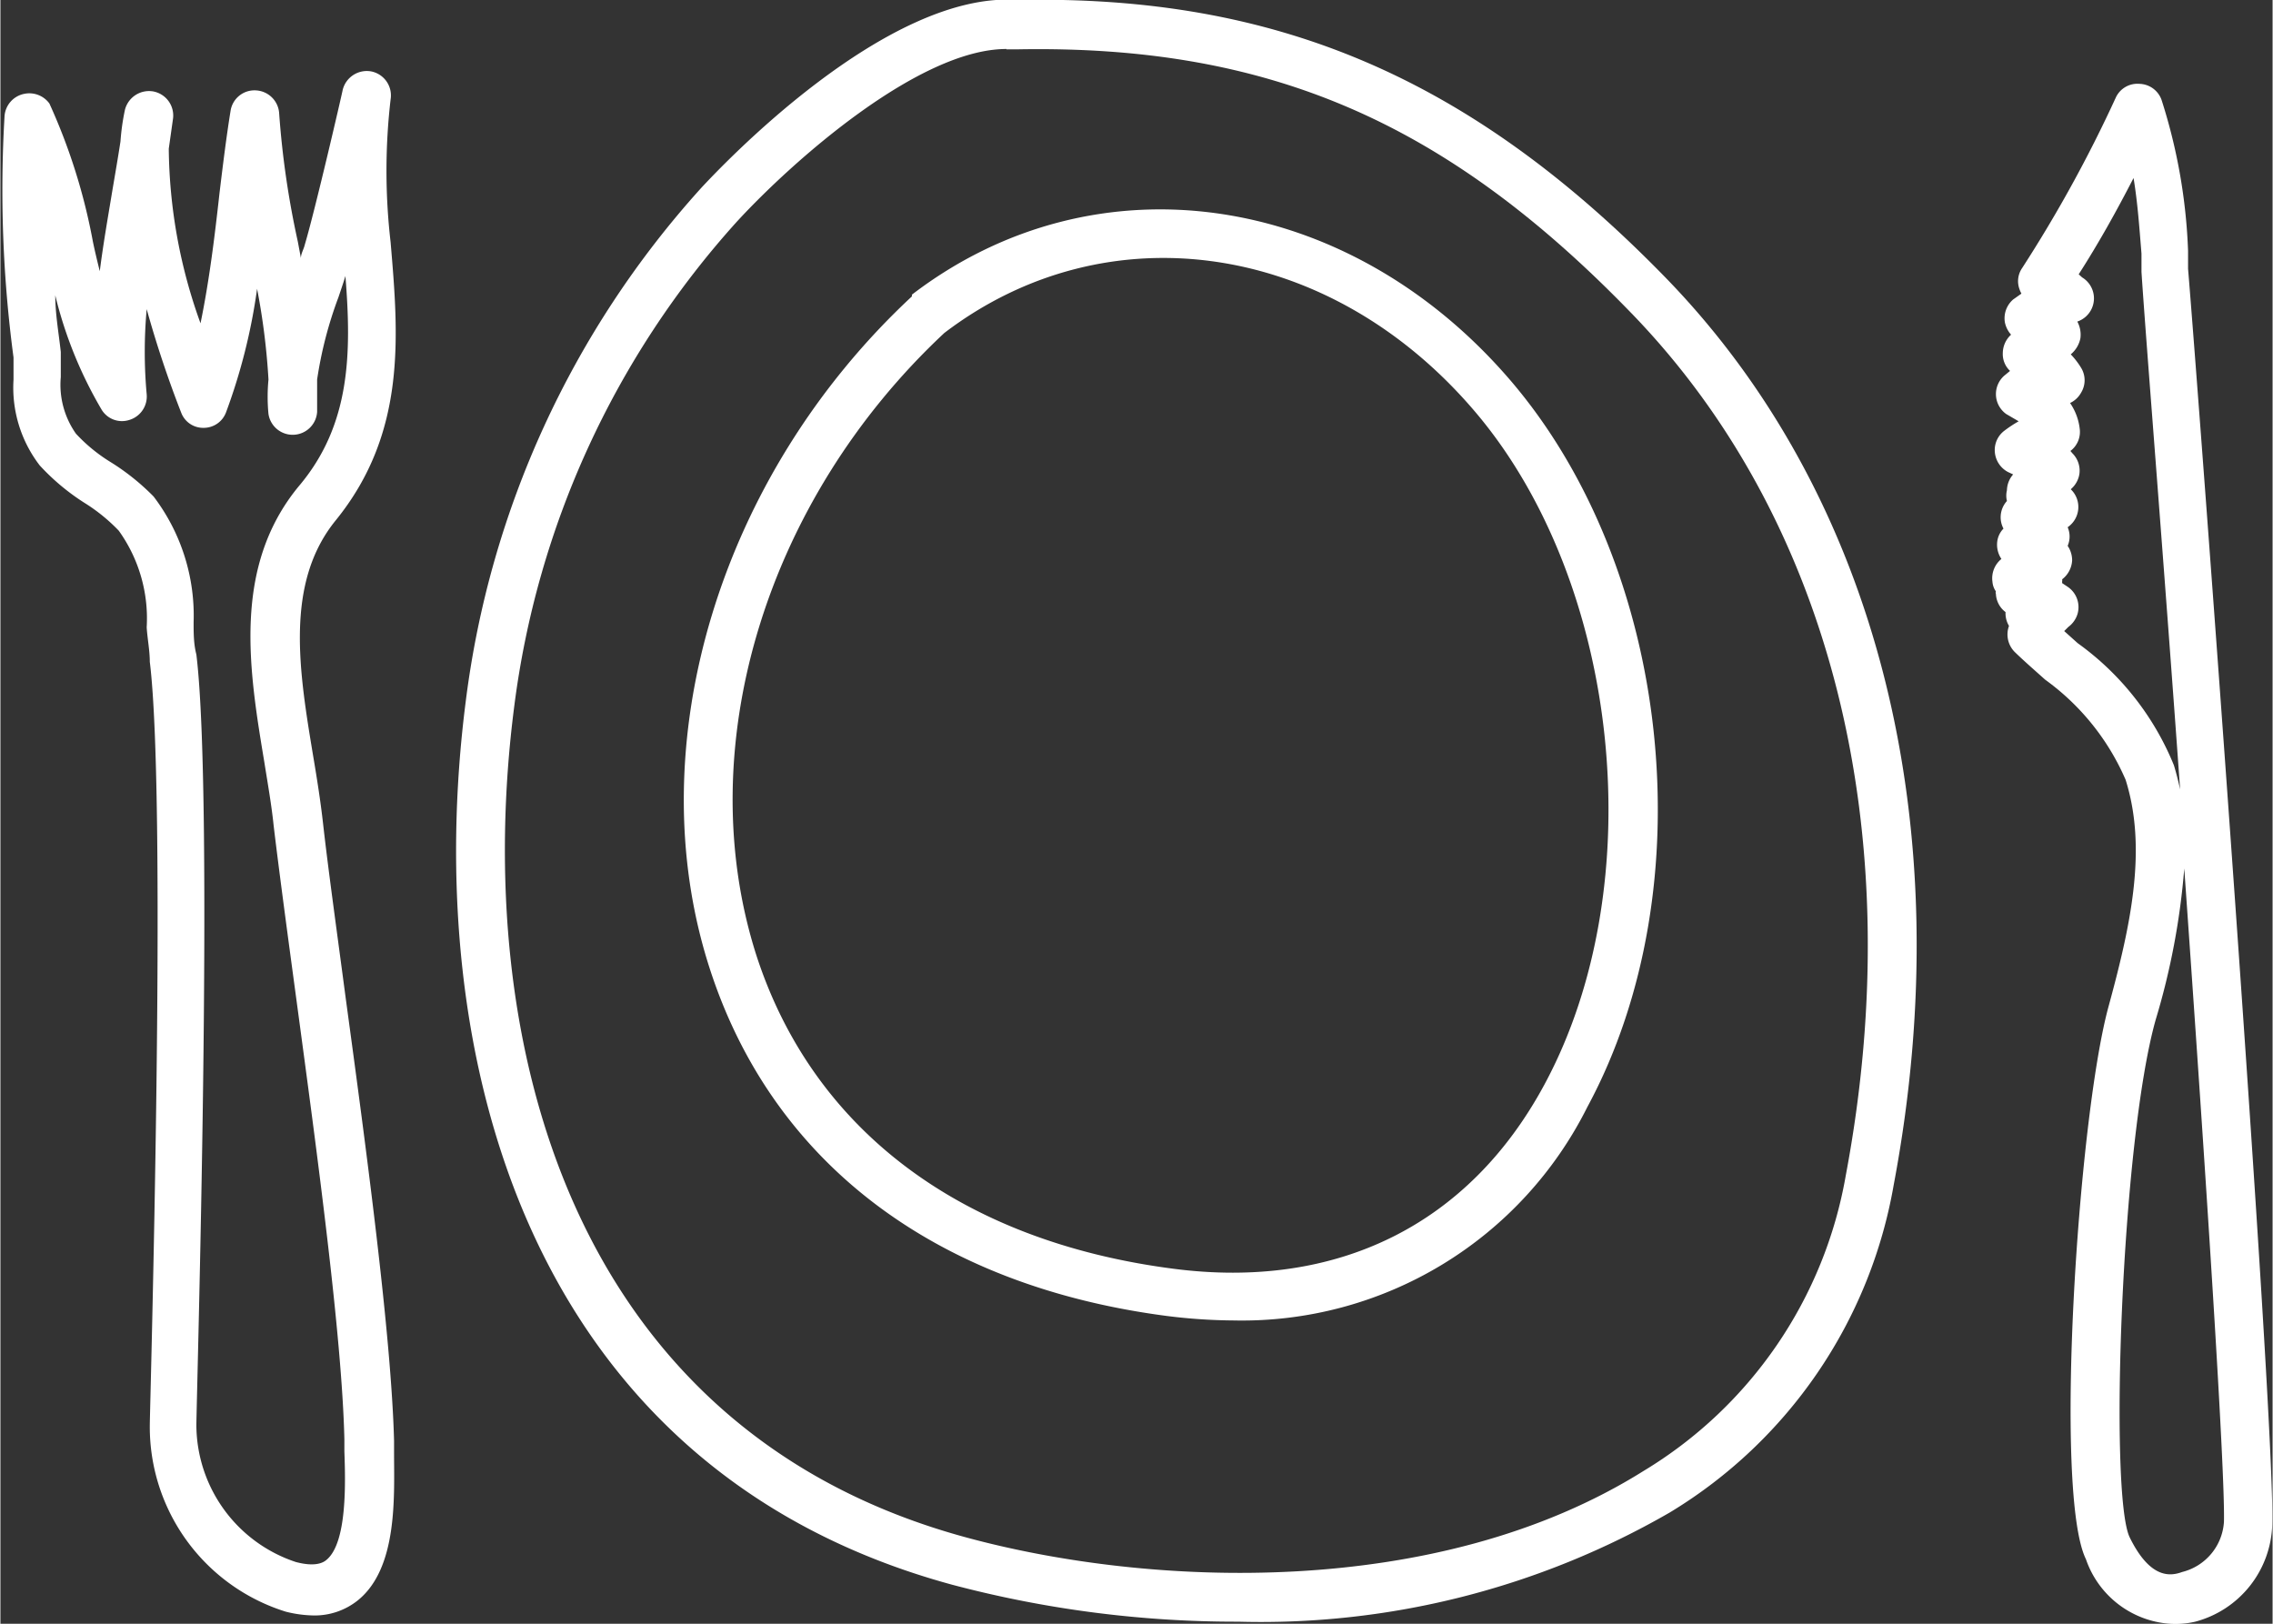
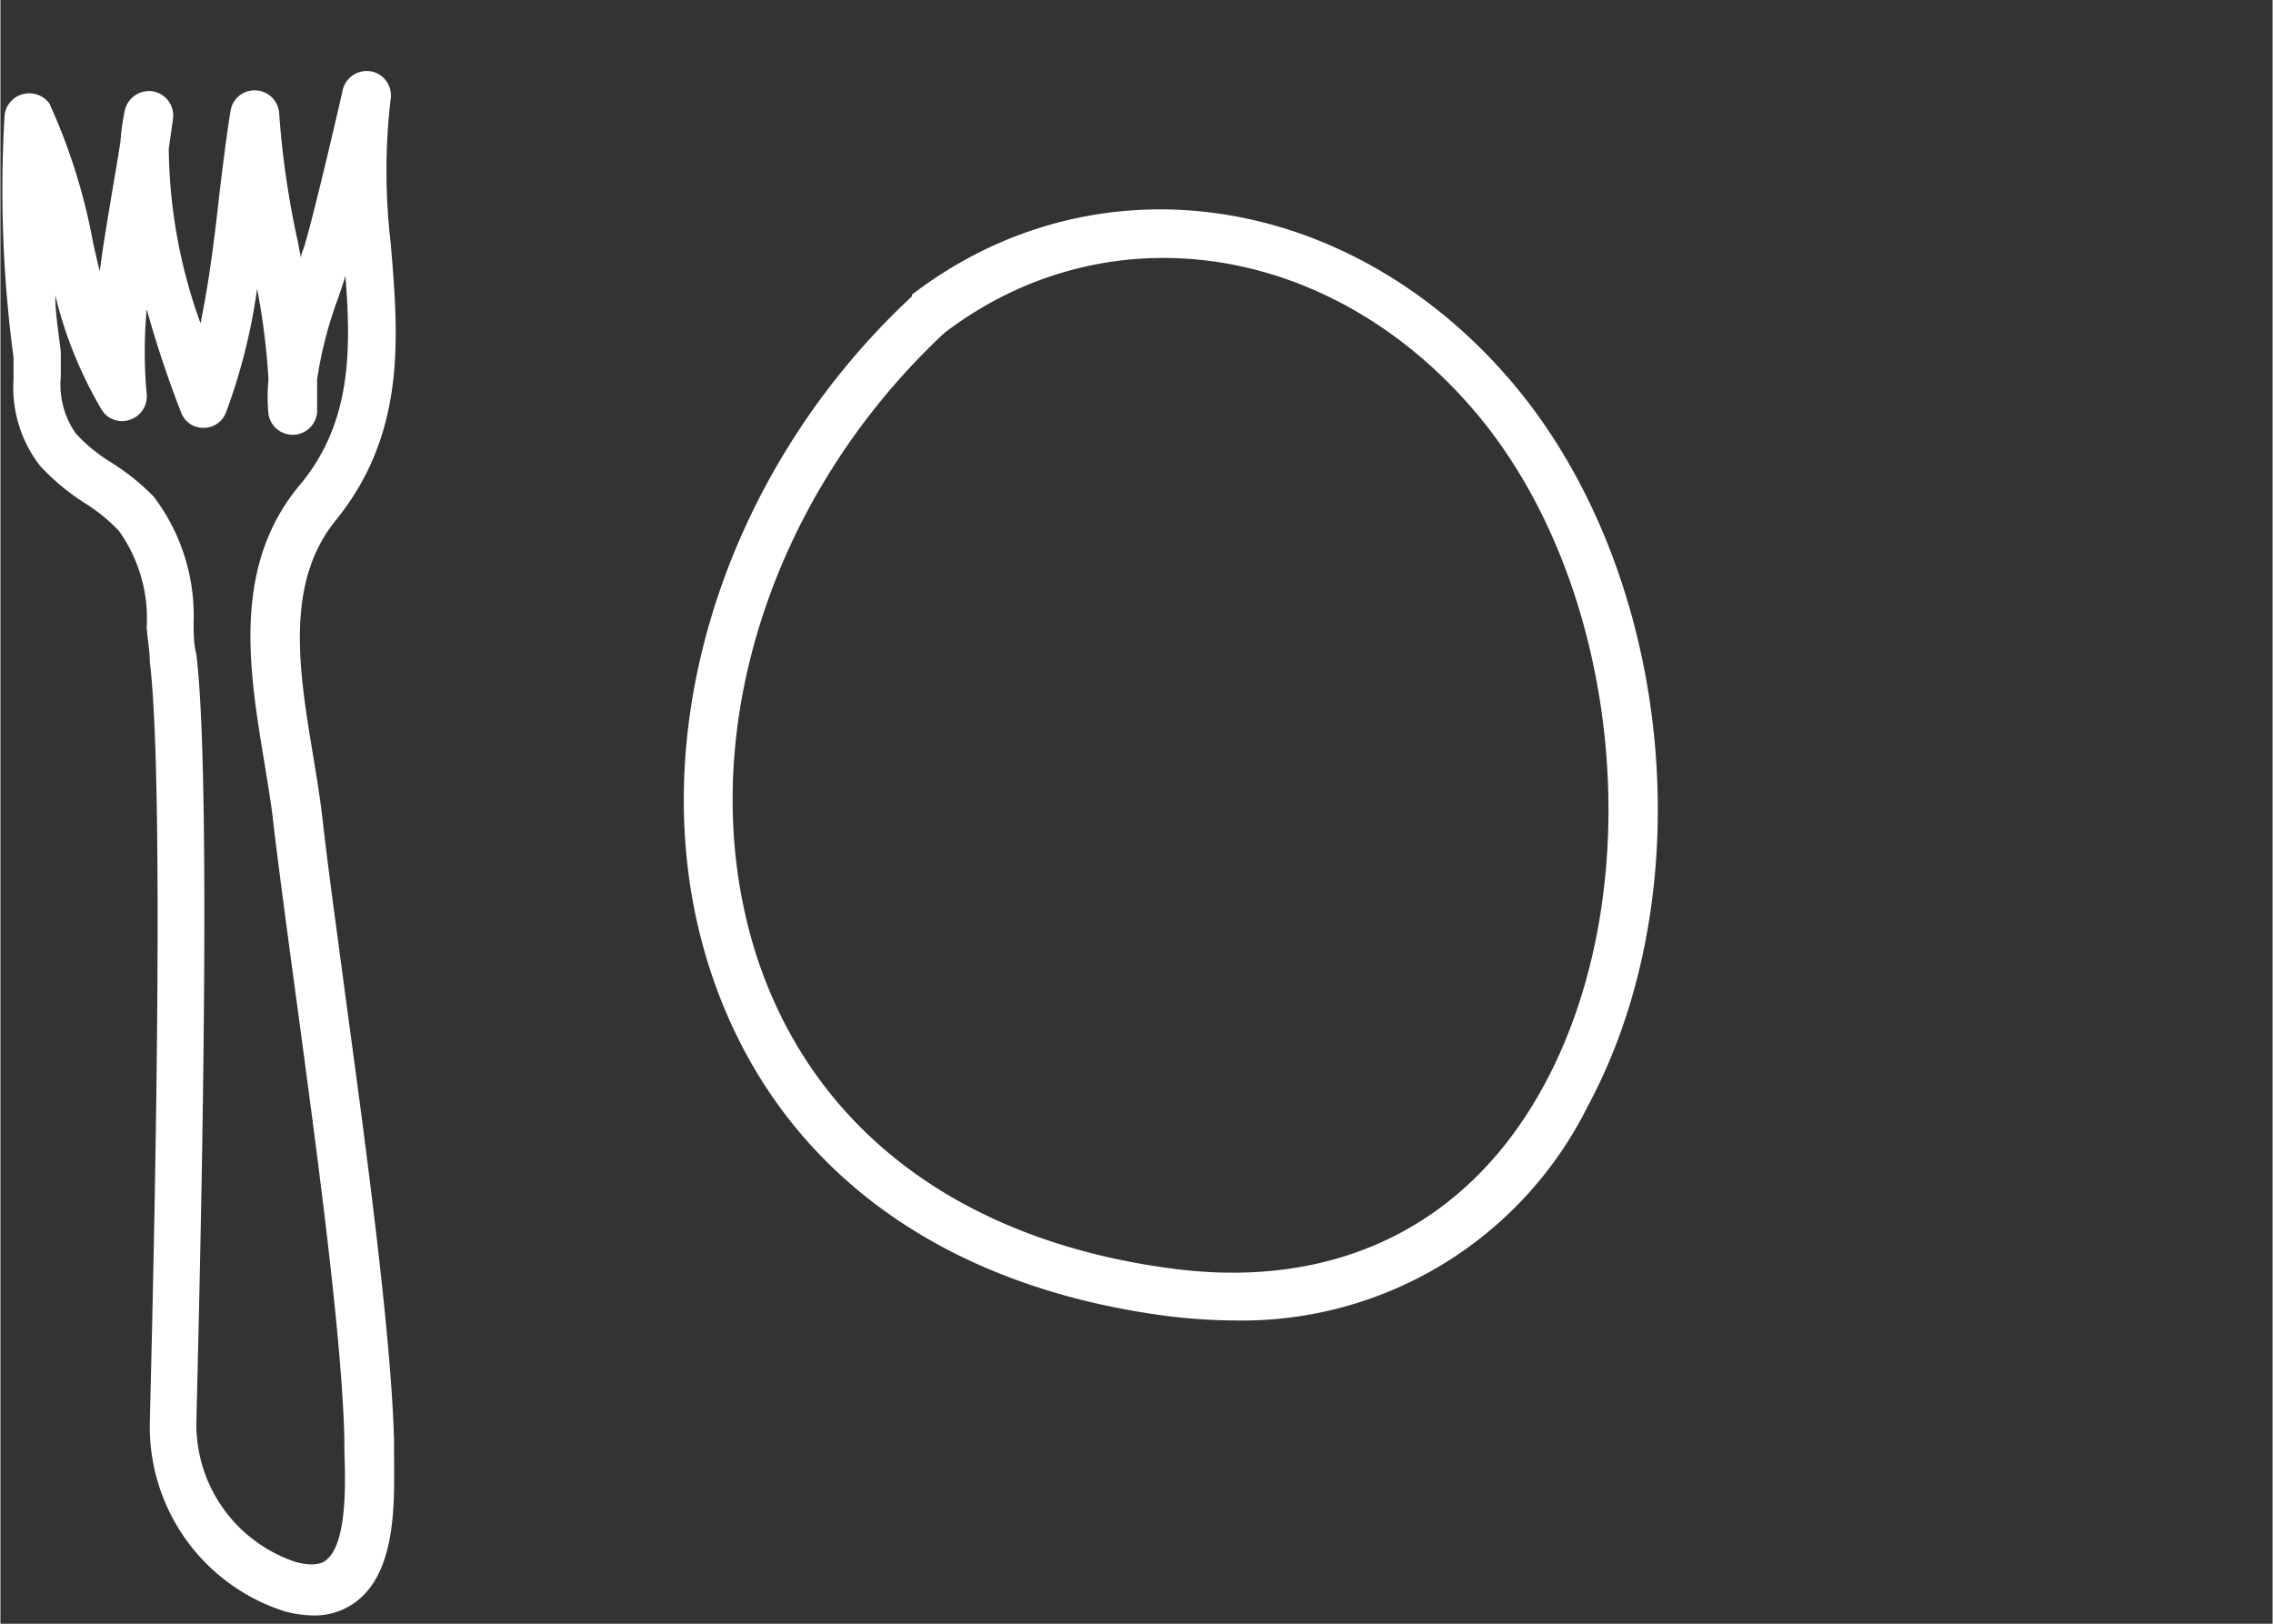
<svg xmlns="http://www.w3.org/2000/svg" width="23.24mm" height="16.6mm" viewBox="0 0 65.86 47.06">
  <rect x="0" y="0" width="65.86" height="47.06" fill="#333333" stroke="none" />
  <g id="Calque_2" data-name="Calque 2">
    <g id="Calque_1-2" data-name="Calque 1">
      <g>
        <g>
          <path d="M9.08,46.82a3.49,3.49,0,0,1-.81-.11,5.61,5.61,0,0,1-3.94-5.4c0-.48.51-18,0-22.13,0-.33-.07-.67-.09-1a4.36,4.36,0,0,0-.81-2.8,5.12,5.12,0,0,0-1-.81,6.49,6.49,0,0,1-1.29-1.08A3.7,3.7,0,0,1,.38,11c0-.21,0-.42,0-.64a36.63,36.63,0,0,1-.26-7,.71.71,0,0,1,.57-.64A.72.72,0,0,1,1.42,3,17.16,17.16,0,0,1,2.68,7c.06.29.13.58.2.86.1-.79.24-1.58.37-2.37.08-.47.16-.93.23-1.39a6.58,6.58,0,0,1,.13-.92.72.72,0,0,1,.82-.53A.71.71,0,0,1,5,3.46l-.12.85A15.23,15.23,0,0,0,5.8,9.37c.25-1.21.41-2.5.55-3.77.1-.83.2-1.64.32-2.38a.7.7,0,0,1,.74-.6.71.71,0,0,1,.67.67A25.65,25.65,0,0,0,8.62,7l.09.48c0-.13.08-.25.11-.38.3-1,1.1-4.46,1.1-4.49a.72.72,0,0,1,.83-.54.71.71,0,0,1,.56.81,17.94,17.94,0,0,0,0,4.14c.23,2.71.47,5.52-1.59,8.06-1.49,1.83-1.06,4.39-.65,6.86.11.65.21,1.29.28,1.91.15,1.34.4,3.12.66,5.09.59,4.34,1.32,9.75,1.4,12.82v.33c0,1.26.12,3.36-1.06,4.3A2,2,0,0,1,9.08,46.82ZM1.59,8.56c0,.54.1,1.09.16,1.64,0,.25,0,.49,0,.73a2.46,2.46,0,0,0,.44,1.64,4.76,4.76,0,0,0,1,.82,6.7,6.7,0,0,1,1.25,1,5.7,5.7,0,0,1,1.16,3.65c0,.31,0,.62.08.93.52,4.26,0,21.62,0,22.35v0a4.2,4.2,0,0,0,2.88,3.95c.6.16.82,0,.89-.06.61-.5.55-2.29.52-3.15v-.35c-.07-3-.8-8.35-1.38-12.66-.27-2-.51-3.78-.67-5.12-.06-.59-.17-1.21-.27-1.84-.44-2.65-.94-5.65,1-8C10.15,12.32,10.18,10.24,10,8c-.06.2-.13.4-.2.61A11.64,11.64,0,0,0,9.18,11c0,.31,0,.63,0,.94A.71.71,0,0,1,7.77,12a5.17,5.17,0,0,1,0-1,19.9,19.9,0,0,0-.33-2.63,16.91,16.91,0,0,1-.9,3.58.69.69,0,0,1-.65.45h0a.68.68,0,0,1-.65-.44,31.19,31.19,0,0,1-1-3,13.63,13.63,0,0,0,0,2.47.71.71,0,0,1-.5.74.69.69,0,0,1-.82-.32A12.18,12.18,0,0,1,1.59,8.56ZM5,41.34H5Z" style="fill: #fff" />
-           <path d="M62.87,47.06a2.78,2.78,0,0,1-2.42-1.87c-.94-1.91-.23-12.75.65-16,.63-2.31,1.14-4.56.5-6.59a7,7,0,0,0-2.33-2.9c-.29-.26-.59-.52-.87-.79a.72.72,0,0,1-.18-.77v0a.7.7,0,0,1-.1-.4.7.7,0,0,1-.28-.53.09.09,0,0,1,0-.07.56.56,0,0,1-.1-.28A.72.72,0,0,1,58,16.2a.74.74,0,0,1-.12-.51.65.65,0,0,1,.18-.37.69.69,0,0,1-.08-.38.7.7,0,0,1,.18-.42.65.65,0,0,1,0-.31.72.72,0,0,1,.18-.46l0,0-.15-.07a.72.72,0,0,1-.38-.57.7.7,0,0,1,.28-.63,3.62,3.62,0,0,1,.41-.27L58.14,12a.71.71,0,0,1-.06-1.11l.17-.14a.67.67,0,0,1-.21-.52.73.73,0,0,1,.24-.53.77.77,0,0,1-.18-.36.72.72,0,0,1,.24-.66l.24-.17a.84.84,0,0,1-.06-.14.67.67,0,0,1,.08-.6,39.27,39.27,0,0,0,2.71-4.93A.69.69,0,0,1,62,2.43h0a.7.7,0,0,1,.64.46,16.19,16.19,0,0,1,.77,4.38l0,.52h0c.29,3.46,2.53,33.28,2.44,36.39A3,3,0,0,1,63.62,47,2.52,2.52,0,0,1,62.87,47.06Zm.43-21.89a20.93,20.93,0,0,1-.83,4.39c-1,3.56-1.35,13.78-.75,15s1.19,1.12,1.52,1a1.6,1.6,0,0,0,1.21-1.45C64.49,42.62,63.91,33.8,63.3,25.17Zm-3.48-6.88.39.35A8.12,8.12,0,0,1,63,22.18c.07.23.13.47.18.7-.49-6.84-1-13.13-1.12-15h0l0-.53c-.06-.73-.11-1.47-.23-2.19-.49.95-1,1.87-1.59,2.79l.1.09a.71.71,0,0,1-.14,1.28h0a.8.8,0,0,1,.09.48.81.81,0,0,1-.28.47,2.25,2.25,0,0,1,.3.39.69.69,0,0,1,0,.72.71.71,0,0,1-.32.3,1.65,1.65,0,0,1,.28.75.69.69,0,0,1-.27.64l.06.07a.71.71,0,0,1,.2.6.73.73,0,0,1-.25.44.71.71,0,0,1-.09,1.1.68.68,0,0,1,0,.54.75.75,0,0,1,.13.42.74.74,0,0,1-.29.55.13.13,0,0,1,0,.06v.05h0l.15.1a.71.71,0,0,1,.3.78.73.73,0,0,1-.27.39Z" style="fill: #fff" />
        </g>
-         <path d="M35.88,47a32.13,32.13,0,0,1-8.29-1.07C15.2,42.56,12.18,30.49,13.49,20.31A27.23,27.23,0,0,1,20.31,5.45C20.85,4.87,25.68-.29,29.5,0,37-.15,42.62,2.27,48.22,8c6.19,6.33,8.62,15.93,6.66,26.33a13.86,13.86,0,0,1-6.5,9.51A23.72,23.72,0,0,1,35.88,47ZM29.16,1.42c-2.53,0-6.18,3.23-7.81,5a25.82,25.82,0,0,0-6.46,14.08C13.66,30.08,16.45,41.43,28,44.56,33.3,46,41.65,46.38,47.63,42.63a12.5,12.5,0,0,0,5.86-8.57C55.36,24.12,53.07,15,47.2,9,41.83,3.48,36.69,1.3,29.48,1.43h-.32Z" style="fill: #fff" />
        <path d="M35.75,38.27a16.21,16.21,0,0,1-1.94-.13c-6.74-.88-11.45-4.46-13.26-10.1-2.07-6.44.29-14.26,5.87-19.45l0-.05c5.33-4.08,12.61-3,17.31,2.44S49.44,25.71,46,32.08A11.19,11.19,0,0,1,35.75,38.27ZM27.36,9.65c-5.17,4.83-7.36,12-5.46,18,1.63,5.08,5.93,8.32,12.09,9.12,4.75.62,8.57-1.27,10.76-5.33,3.13-5.79,2.21-14.54-2-19.5S32.07,6.06,27.36,9.65Z" style="fill: #fff" />
      </g>
    </g>
  </g>
</svg>